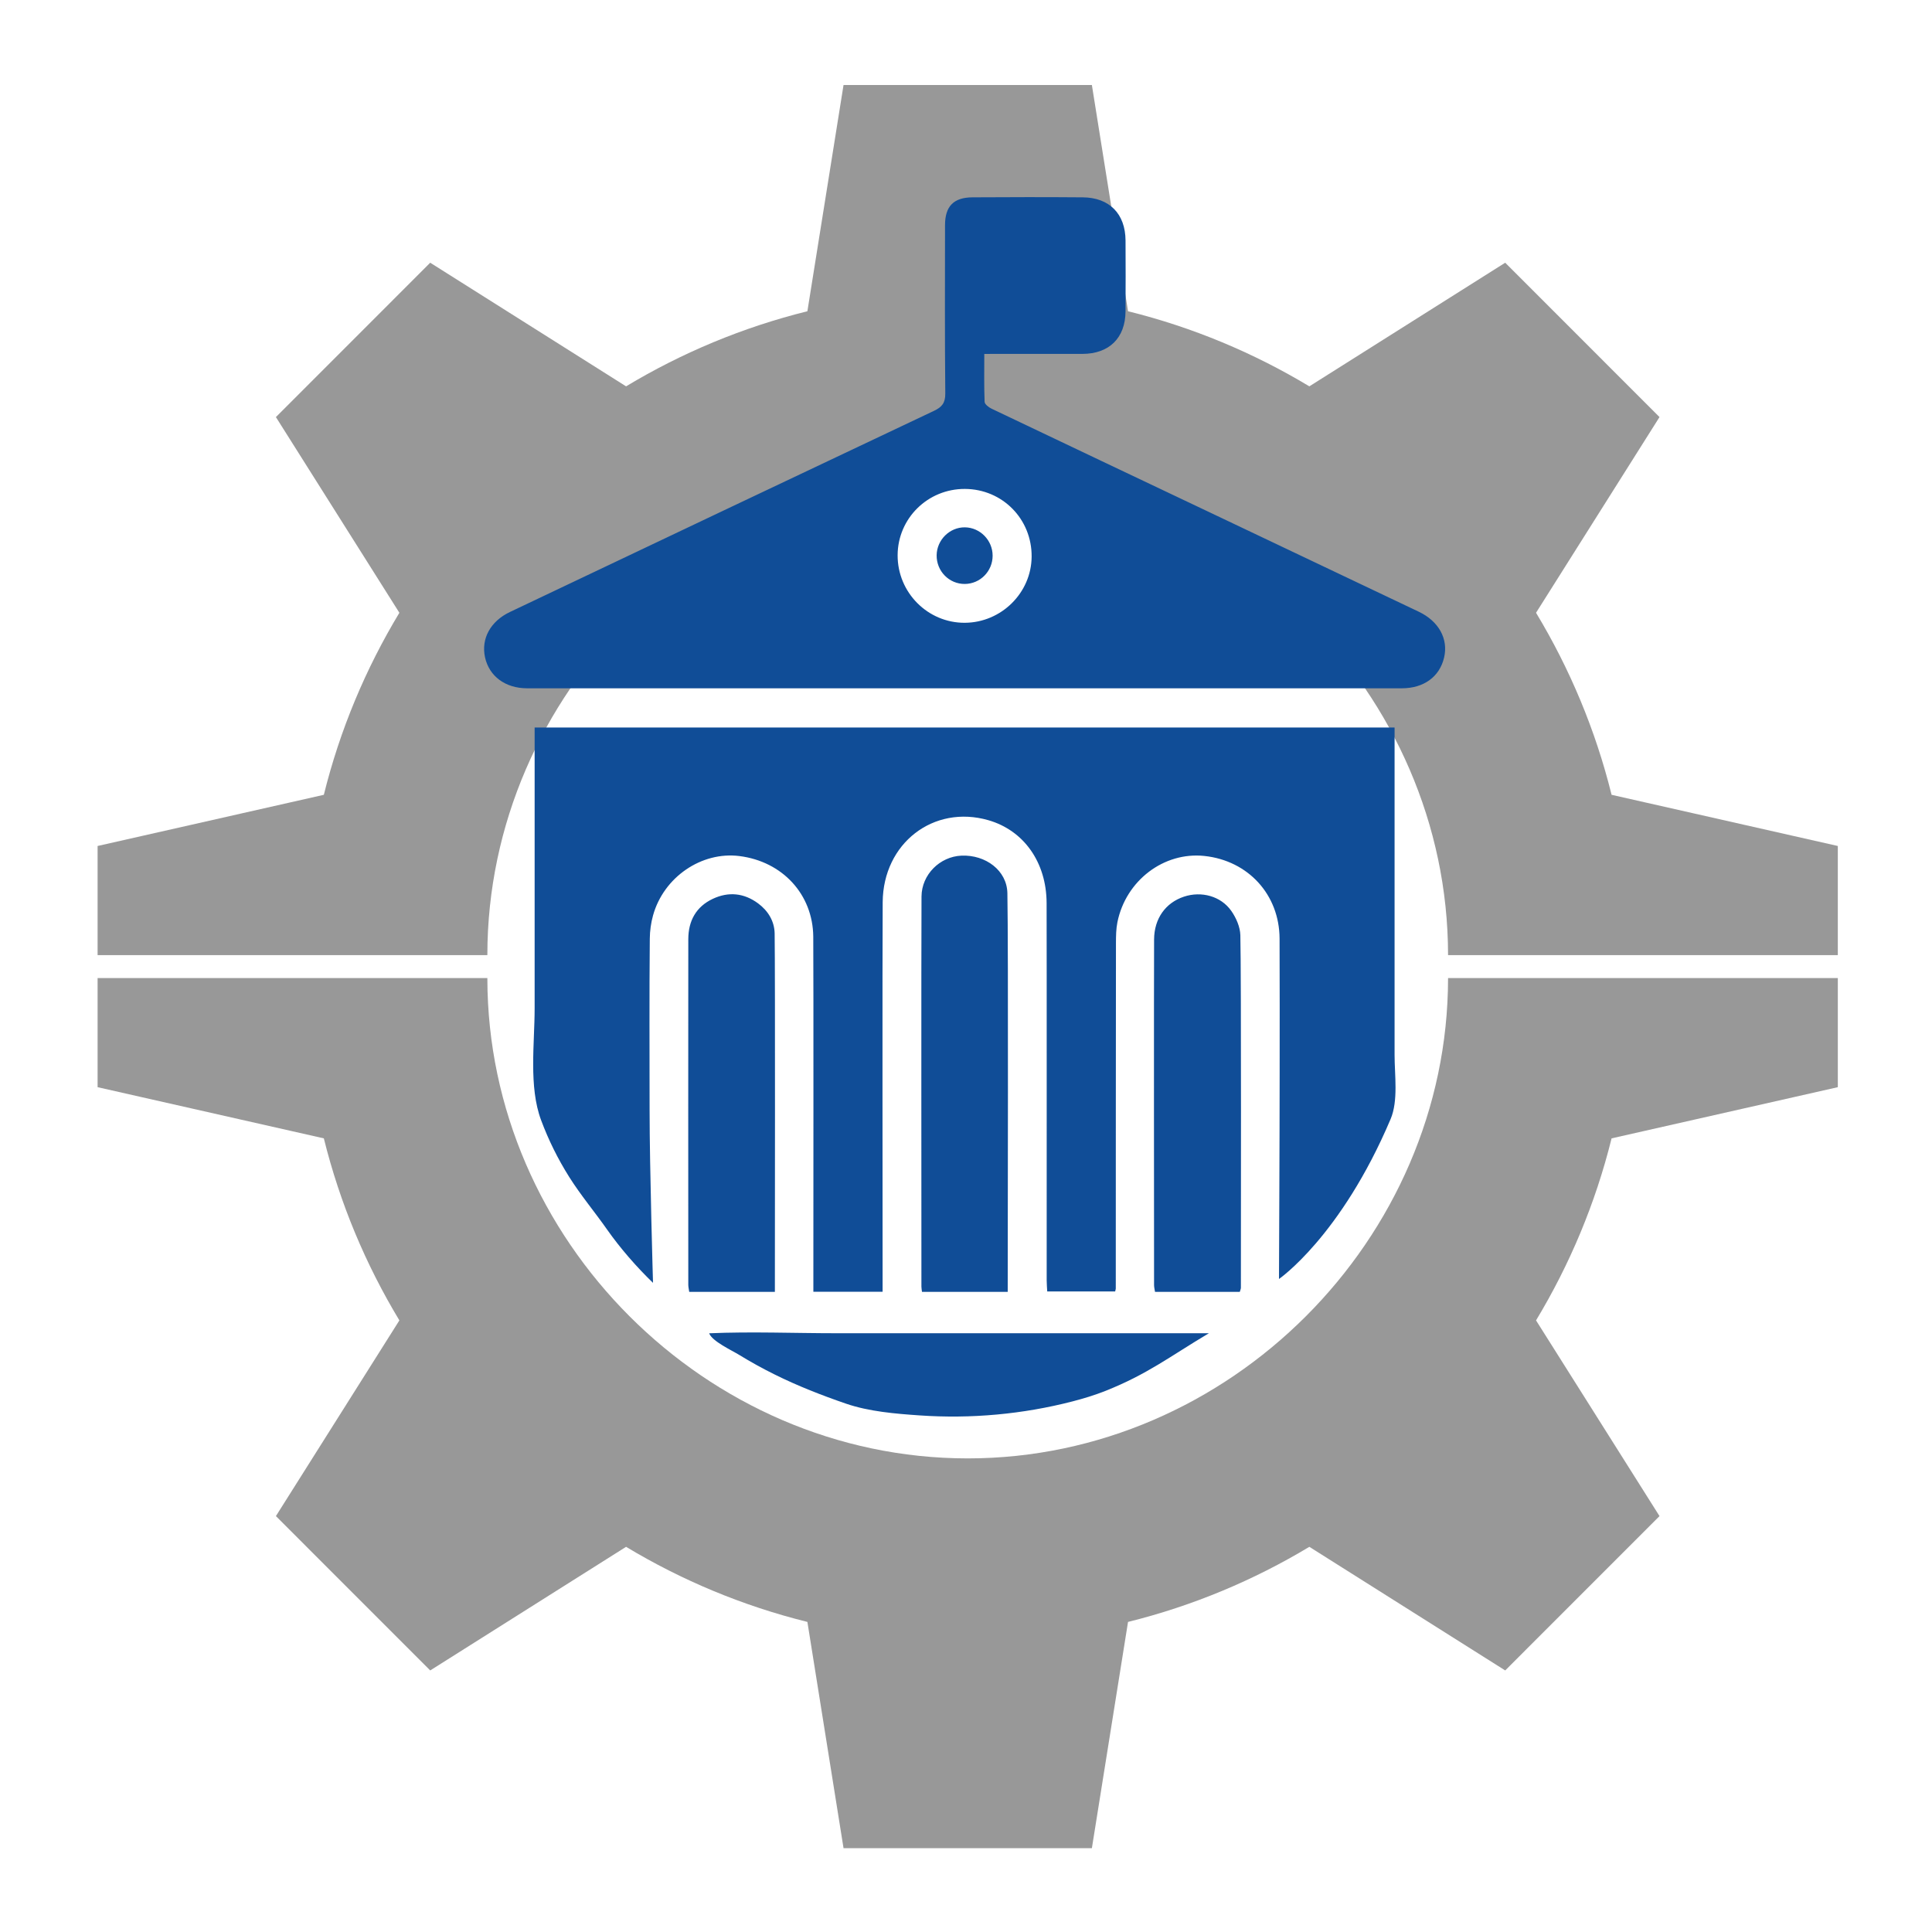
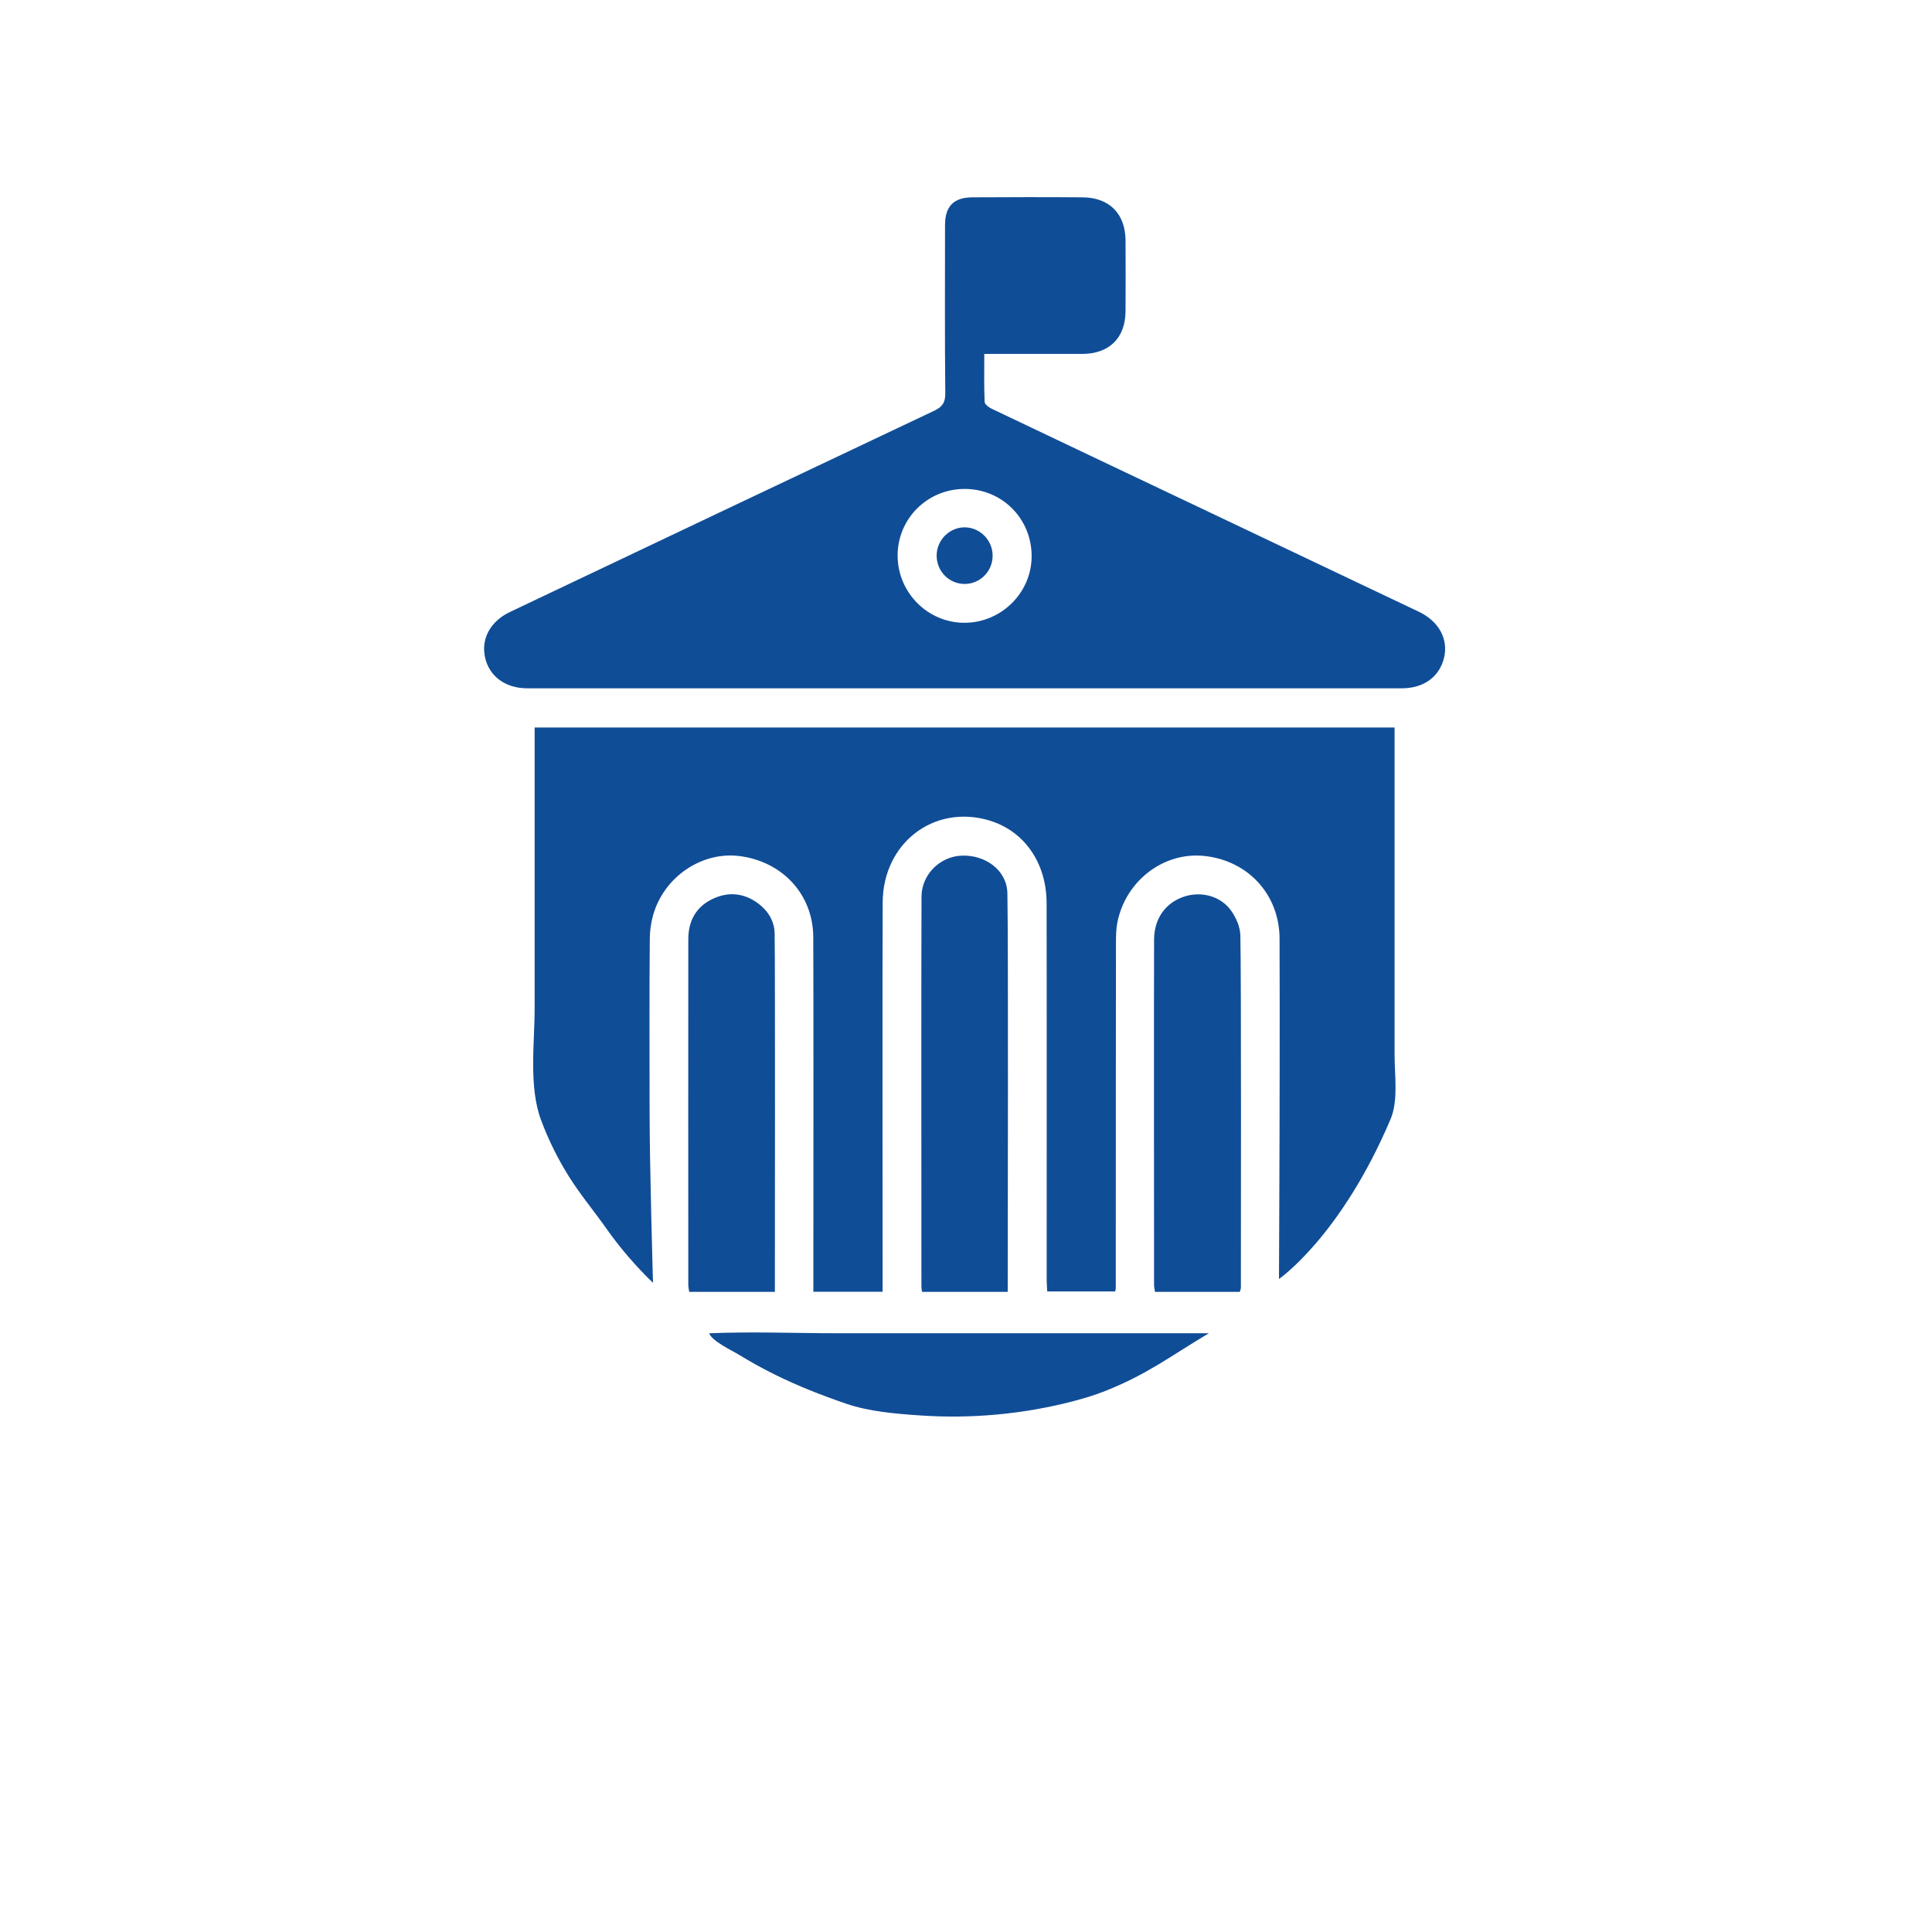
<svg xmlns="http://www.w3.org/2000/svg" version="1.1" id="Layer_1" x="0px" y="0px" viewBox="0 0 500 500" enable-background="new 0 0 500 500" xml:space="preserve">
  <style type="text/css">
		#gear{
			transform-origin: center center;
			-webkit-animation:spin 61s linear infinite;
			-moz-animation:spin 61s linear infinite;
			animation:spin 61s linear infinite;
			transform-box: fill-box;
		}
		
		@-moz-keyframes spin { 100% { -moz-transform: rotate(360deg); } }
		@-webkit-keyframes spin { 100% { -webkit-transform: rotate(360deg); } }
		@keyframes spin { from { -webkit-transform: rotate(0deg); transform:rotate(0deg); } to { -webkit-transform: rotate(359deg); transform:rotate(359deg); } }
		@-moz-keyframes spin-back { 100% { -moz-transform: rotate(360deg); } }
		@-webkit-keyframes spin-back { 100% { -webkit-transform: rotate(360deg); } }
		@keyframes spin-back { from { -webkit-transform: rotate(359deg); transform:rotate(359deg); } to { -webkit-transform: rotate(0deg); transform:rotate(0deg); } }
		
    </style>
-   <path id="gear" fill="#989898" d="M417.076,294.607c-4.164,16.814-10.833,32.667-19.551,47.107l31.954,50.649l-39.933,39.946  l-50.688-31.993c-14.401,8.666-30.176,15.283-46.926,19.435l-9.354,58.55h-64.272l-9.354-58.55  c-16.749-4.152-32.525-10.768-46.926-19.435l-50.688,31.993l-39.933-39.946l31.954-50.649c-8.718-14.44-15.386-30.294-19.551-47.107  l-58.55-13.246v-28.244h100.87v0.117c0.065,67.567,56.656,124.158,124.223,124.197h0.182  c67.567-0.039,124.158-56.63,124.223-124.197v-0.117h100.87v28.244L417.076,294.607z M25.258,218.94v28.244h100.87v-0.117  c0.065-67.567,56.656-124.158,124.223-124.197h0.182c67.567,0.039,124.158,56.63,124.223,124.197v0.117h100.87V218.94l-58.55-13.246  c-4.165-16.814-10.833-32.667-19.551-47.107l31.954-50.649l-39.933-39.946l-50.688,31.993  c-14.401-8.666-30.176-15.283-46.926-19.435L282.578,22h-64.272l-9.354,58.55c-16.749,4.152-32.525,10.768-46.926,19.435  l-50.688-31.993l-39.933,39.946l31.954,50.649c-8.718,14.44-15.387,30.294-19.551,47.107L25.258,218.94z" />
  <path id="social" fill="#104D97" d="M228.438,233.455c-0.103,12.136-0.022,85.513-0.023,97.65c0,1.006,0,2.012,0,3.201h-17.918  c0-1.079,0-1.988,0-2.898c-0.003-9.251,0.059-79.743-0.026-88.993c-0.099-10.944-7.955-19.458-19.102-20.867  c-9.803-1.239-19.605,5.438-22.364,15.365c-0.538,1.934-0.819,3.999-0.838,6.007c-0.143,14.805-0.053,29.616-0.052,44.422  C168.116,302.116,169,332,169,332c-4.178-4.01-8.563-9.054-11.868-13.77c-3.216-4.588-6.825-8.876-9.821-13.63  c-2.92-4.633-5.362-9.567-7.275-14.698c-3.234-8.672-1.673-19.783-1.673-28.986c0-10.641,0-21.281,0-31.922  c0-13.573,0-27.146,0-40.719c0,0,222.552,0,222.552,0c0,6.217,0,12.433,0,18.65c0,15.129,0,30.258,0,45.388c0,6.91,0,13.82,0,20.731  c0,5.198,0.995,11.801-1.033,16.583C347,320,331,331,331,331s0.173-38.141,0.173-53.224c0.001-11.628,0.032-23.256-0.021-34.883  c-0.051-11.346-8.102-20.159-19.449-21.371c-10.474-1.119-20.33,6.339-22.516,17.138c-0.349,1.726-0.37,3.537-0.378,5.309  c-0.043,9.421-0.033,80.081-0.046,89.502c0,0.165-0.068,0.33-0.16,0.751h-17.581c-0.047-0.932-0.139-1.91-0.14-2.889  c-0.01-12.137,0.032-85.514-0.02-97.651c-0.045-10.534-5.91-18.788-15.092-21.421C241.584,208.193,228.568,218.227,228.438,233.455z   M257.462,91.593c7.554,0,15.107,0.011,22.661-0.004c6.935-0.014,11.118-4.122,11.163-11.011c0.04-6.111,0.037-12.222,0.002-18.332  c-0.04-6.908-4.158-11.119-11.084-11.176c-9.505-0.077-19.011-0.061-28.517-0.002c-4.919,0.031-7.113,2.329-7.116,7.227  c-0.008,14.513-0.076,29.027,0.068,43.539c0.024,2.457-0.873,3.521-2.944,4.501c-36.596,17.306-73.163,34.674-109.727,52.049  c-5.049,2.4-7.484,6.917-6.451,11.699c1.064,4.926,5.26,8.047,10.903,8.048c75.452,0.005,150.903,0.005,226.355,0.001  c5.713,0,9.79-2.982,10.958-7.961c1.131-4.819-1.373-9.393-6.557-11.86c-17.813-8.478-35.633-16.942-53.453-25.404  c-19.043-9.043-38.094-18.068-57.121-27.146c-0.736-0.351-1.76-1.145-1.785-1.767c-0.161-4.043-0.083-8.096-0.083-12.4  C255.806,91.593,256.634,91.593,257.462,91.593z M266.986,144.082c-0.078,9.355-7.852,17.04-17.29,17.094  c-9.589,0.055-17.433-7.839-17.391-17.501c0.042-9.537,7.809-17.182,17.416-17.14C259.435,126.578,267.067,134.334,266.986,144.082z   M249.656,345.041c-11.01,0-22.019,0-33.029,0c-10.999,0-22.119-0.46-33.1,0.013c0.771,2.074,5.835,4.399,7.796,5.605  c2.984,1.835,6.057,3.523,9.196,5.078c5.965,2.957,12.15,5.375,18.443,7.534c5.961,2.045,12.769,2.602,19.054,3.036  c13.27,0.917,26.691-0.298,39.57-3.631c2.84-0.735,5.686-1.597,8.414-2.678c10.932-4.329,16.717-8.916,26.858-14.956  C291.791,345.044,270.724,345.041,249.656,345.041z M260.71,231.14c-0.113-5.857-5.63-9.966-11.889-9.7  c-5.592,0.238-10.299,4.914-10.334,10.578c-0.081,13.237-0.03,87.714-0.025,100.952c0,0.406,0.085,0.812,0.147,1.357  c7.351,0,14.609,0,22.187,0C260.796,320.197,260.979,245.044,260.71,231.14z M321.142,333.258  c-0.001-9.998,0.114-81.239-0.14-91.231c-0.054-2.123-1.083-4.477-2.327-6.261c-2.705-3.878-7.775-5.205-12.269-3.71  c-4.763,1.584-7.695,5.665-7.729,11.063c-0.059,9.405-0.021,80.051-0.007,89.456c0.001,0.558,0.154,1.115,0.248,1.756  c7.401,0,14.649,0,21.94,0C320.98,333.89,321.142,333.574,321.142,333.258z M200.478,241.595c-0.048-3.157-1.667-5.855-4.254-7.778  c-3.651-2.713-7.667-3.119-11.74-1.206c-4.334,2.036-6.34,5.698-6.354,10.434c-0.028,9.406-0.014,80.051-0.001,89.456  c0.001,0.568,0.146,1.136,0.241,1.831c7.358,0,14.606,0,22.167,0C200.537,323.647,200.635,251.999,200.478,241.595z   M249.713,136.474c-3.924-0.048-7.25,3.231-7.31,7.208c-0.062,4.123,3.228,7.478,7.298,7.445c3.977-0.033,7.188-3.296,7.191-7.307  C256.895,139.833,253.66,136.523,249.713,136.474z" />
</svg>